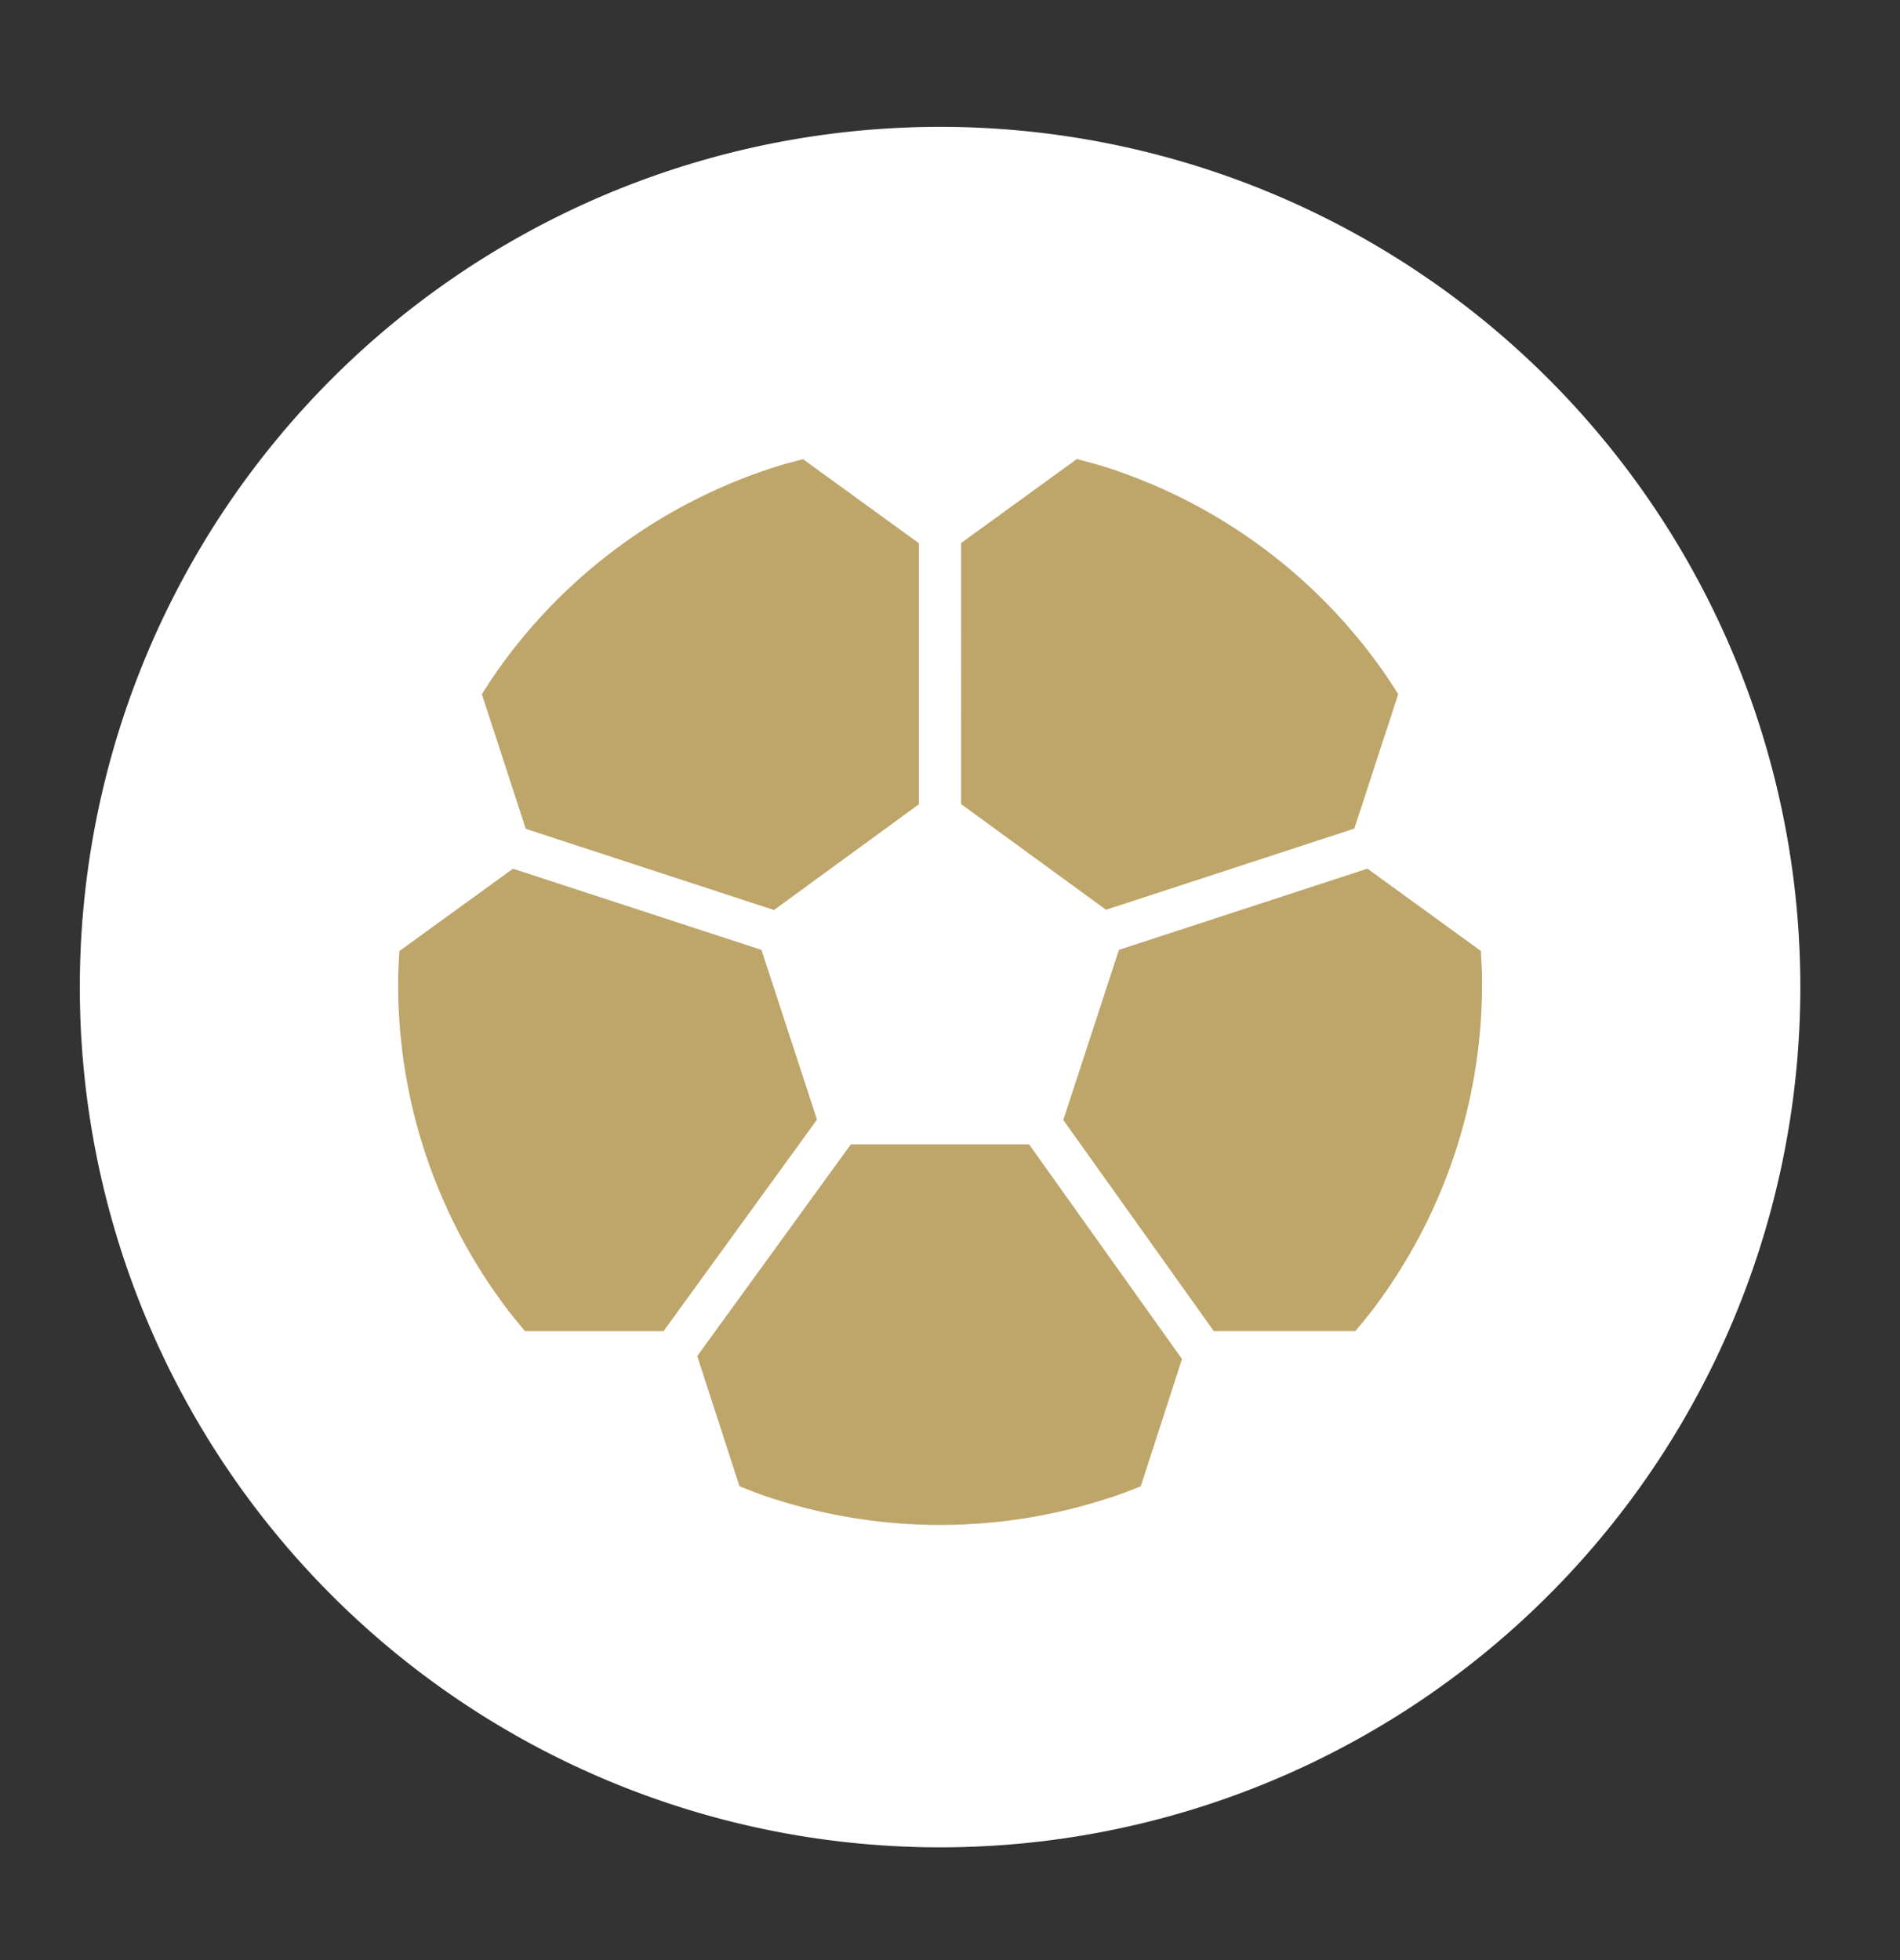
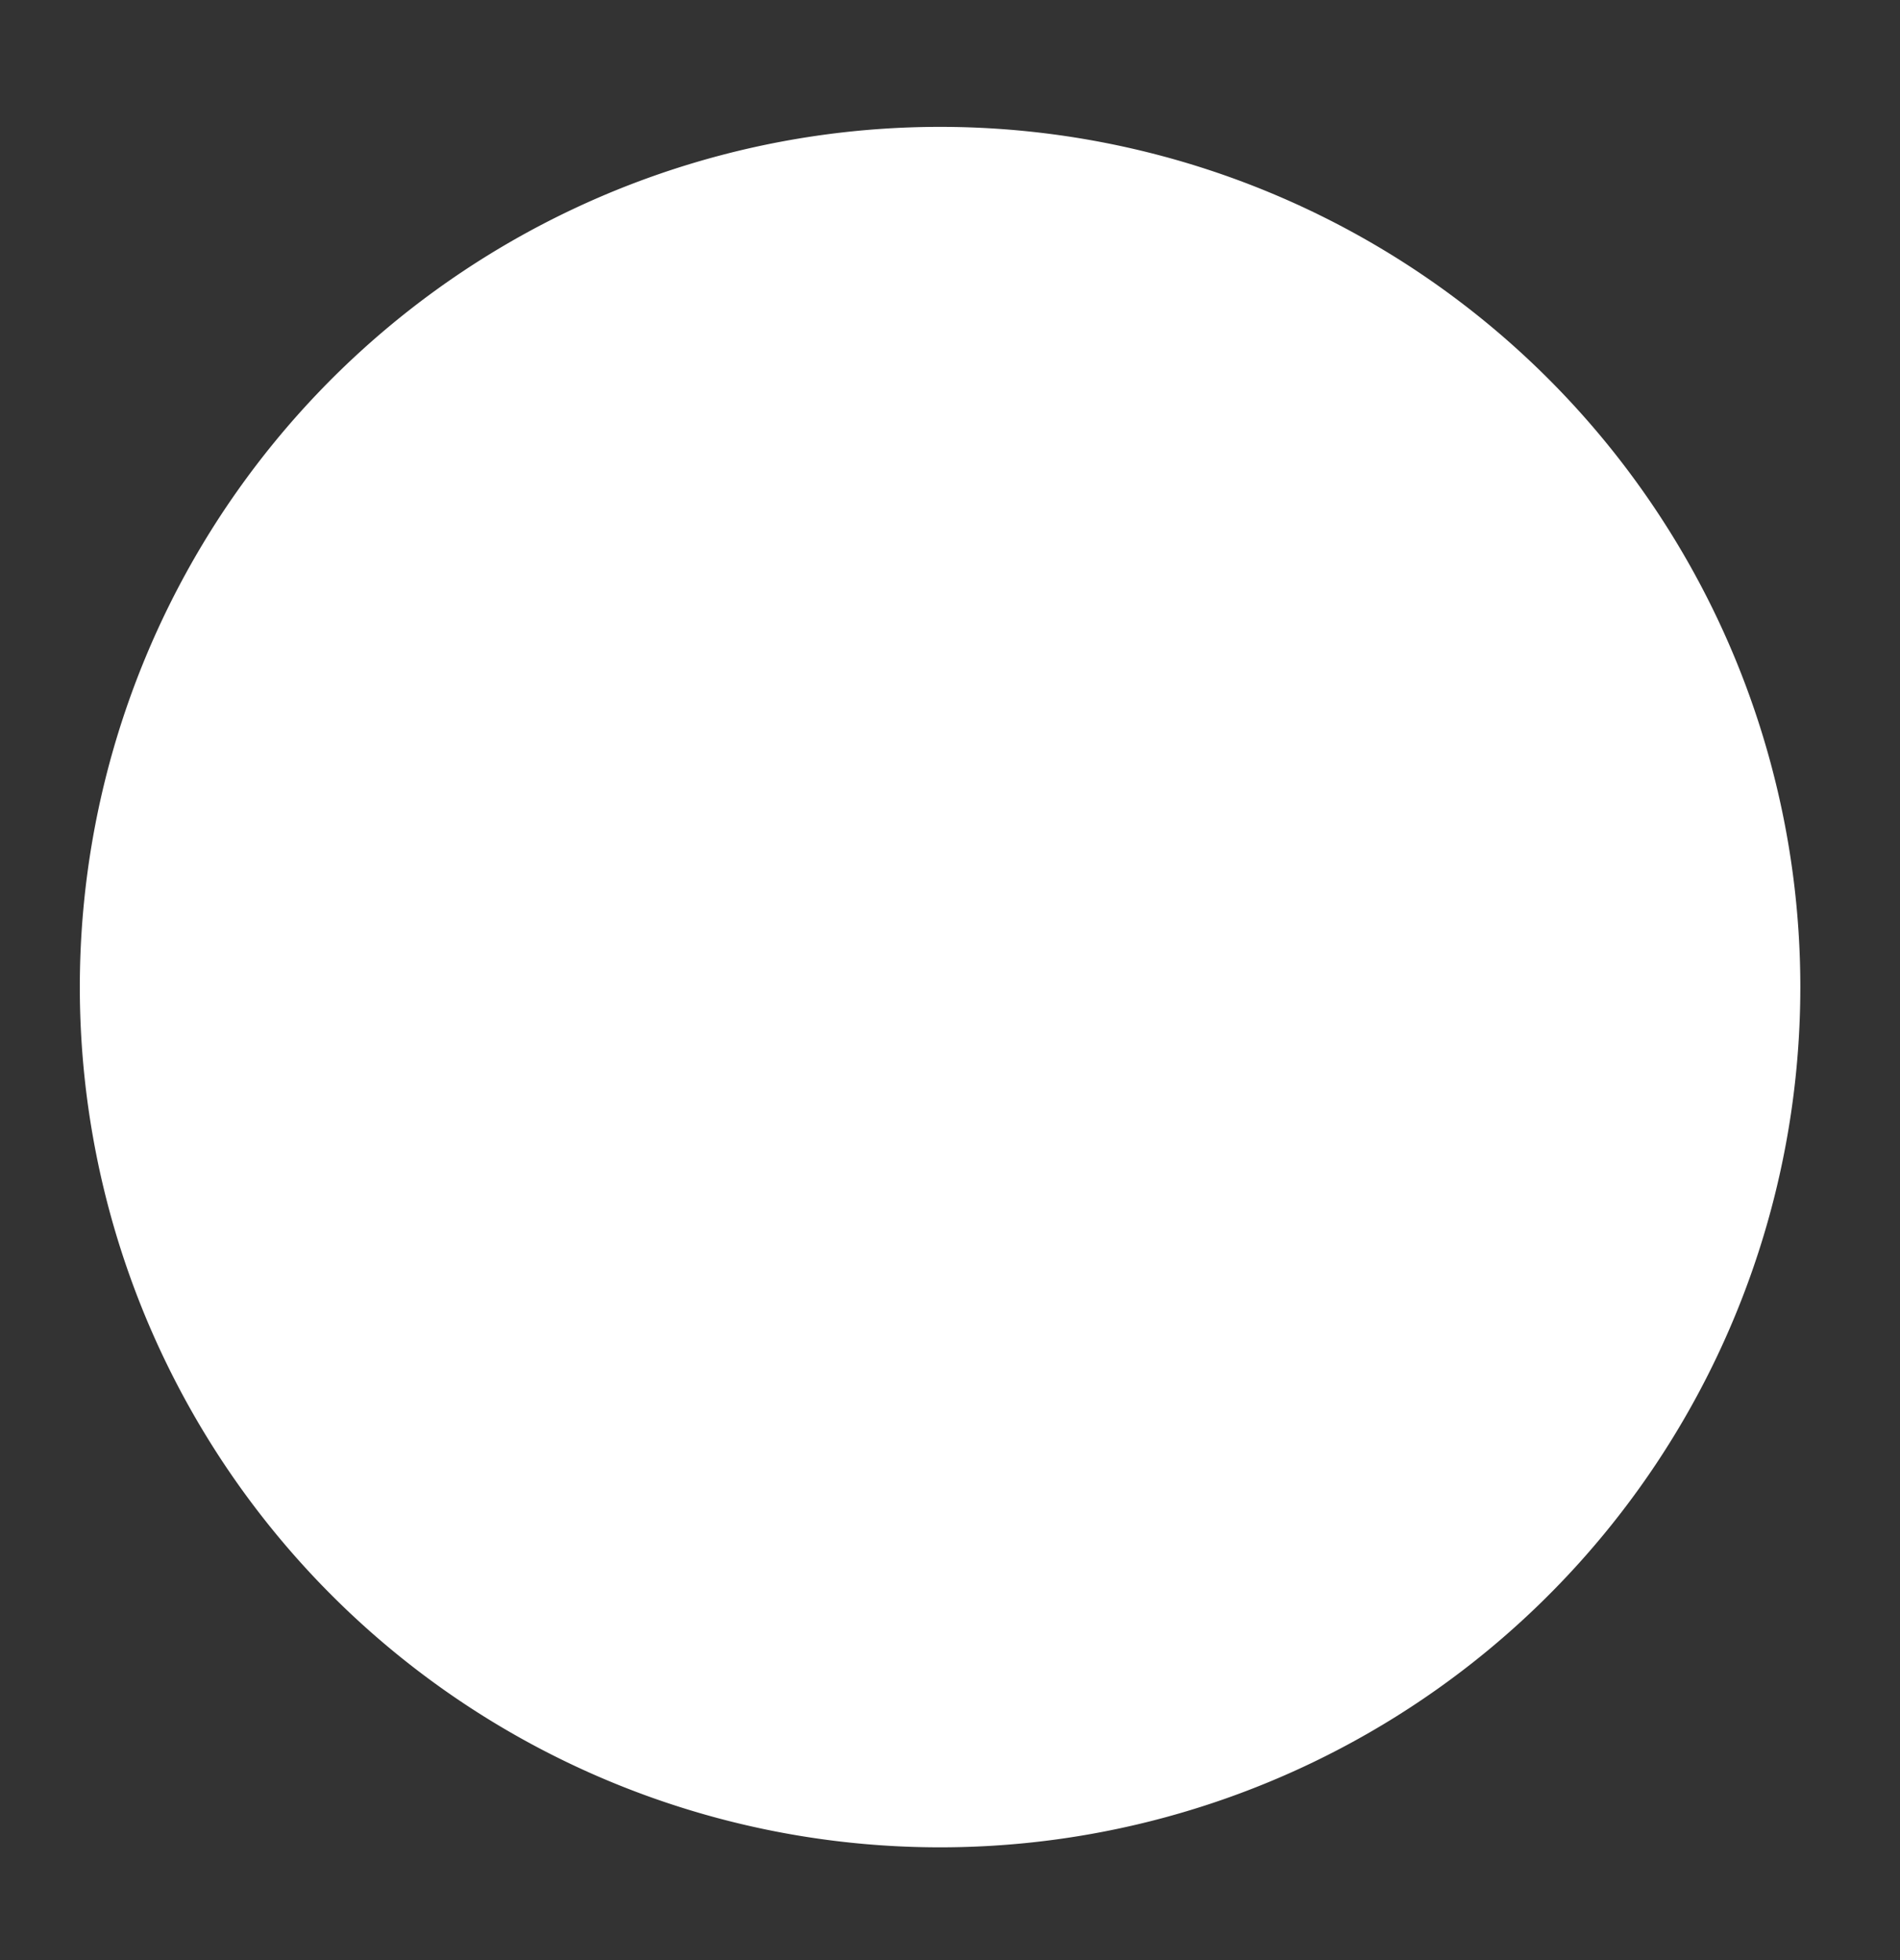
<svg xmlns="http://www.w3.org/2000/svg" width="68.815" height="71" viewBox="0 0 68.815 71">
  <rect x="0" y="0" width="68.815" height="71" fill="#333333" stroke="none" />
  <defs>
    <clipPath id="a">
      <rect width="68.815" height="71" transform="translate(0 0)" fill="none" />
    </clipPath>
  </defs>
  <g transform="translate(0 0)" clip-path="url(#a)">
    <path d="M62.315,31.157A31.157,31.157,0,1,1,31.158,0,31.157,31.157,0,0,1,62.315,31.157" transform="translate(2.89 4.595)" fill="#fff" />
-     <path d="M29.639,12.692,33.832,9.65c.369.1.737.193,1.095.31l.006,0a19.594,19.594,0,0,1,9.9,7.249l.006.009c.222.308.428.628.631.95l-1.59,4.867-8.993,2.94-5.249-3.829ZM12.915,17.215l0,0a19.589,19.589,0,0,1,9.9-7.249l0,0c.359-.117.727-.214,1.1-.31l4.194,3.043v9.456l-5.248,3.829-8.989-2.94L12.283,18.17c.2-.323.41-.645.632-.955m.93,24.023c-.249-.3-.5-.6-.729-.908l0,0a19.473,19.473,0,0,1-3.867-11.69V28.61c0-.385.025-.763.047-1.142l4.113-2.98,9,2.941,2.01,6.147-5.559,7.663Zm22.3,5.62c-.355.141-.712.283-1.076.4l-.011,0a19.623,19.623,0,0,1-12.361,0l-.011,0c-.364-.121-.718-.262-1.072-.4L20.082,42.14l5.564-7.669H32.1l5.539,7.776ZM48.506,28.637a19.51,19.51,0,0,1-3.861,11.691v0c-.232.312-.479.61-.728.908H38.791L33.34,33.589l2.015-6.162,9-2.941,4.107,2.98c.022.379.046.758.047,1.142Z" transform="translate(5.171 6.976)" fill="#bea56a" />
  </g>
</svg>